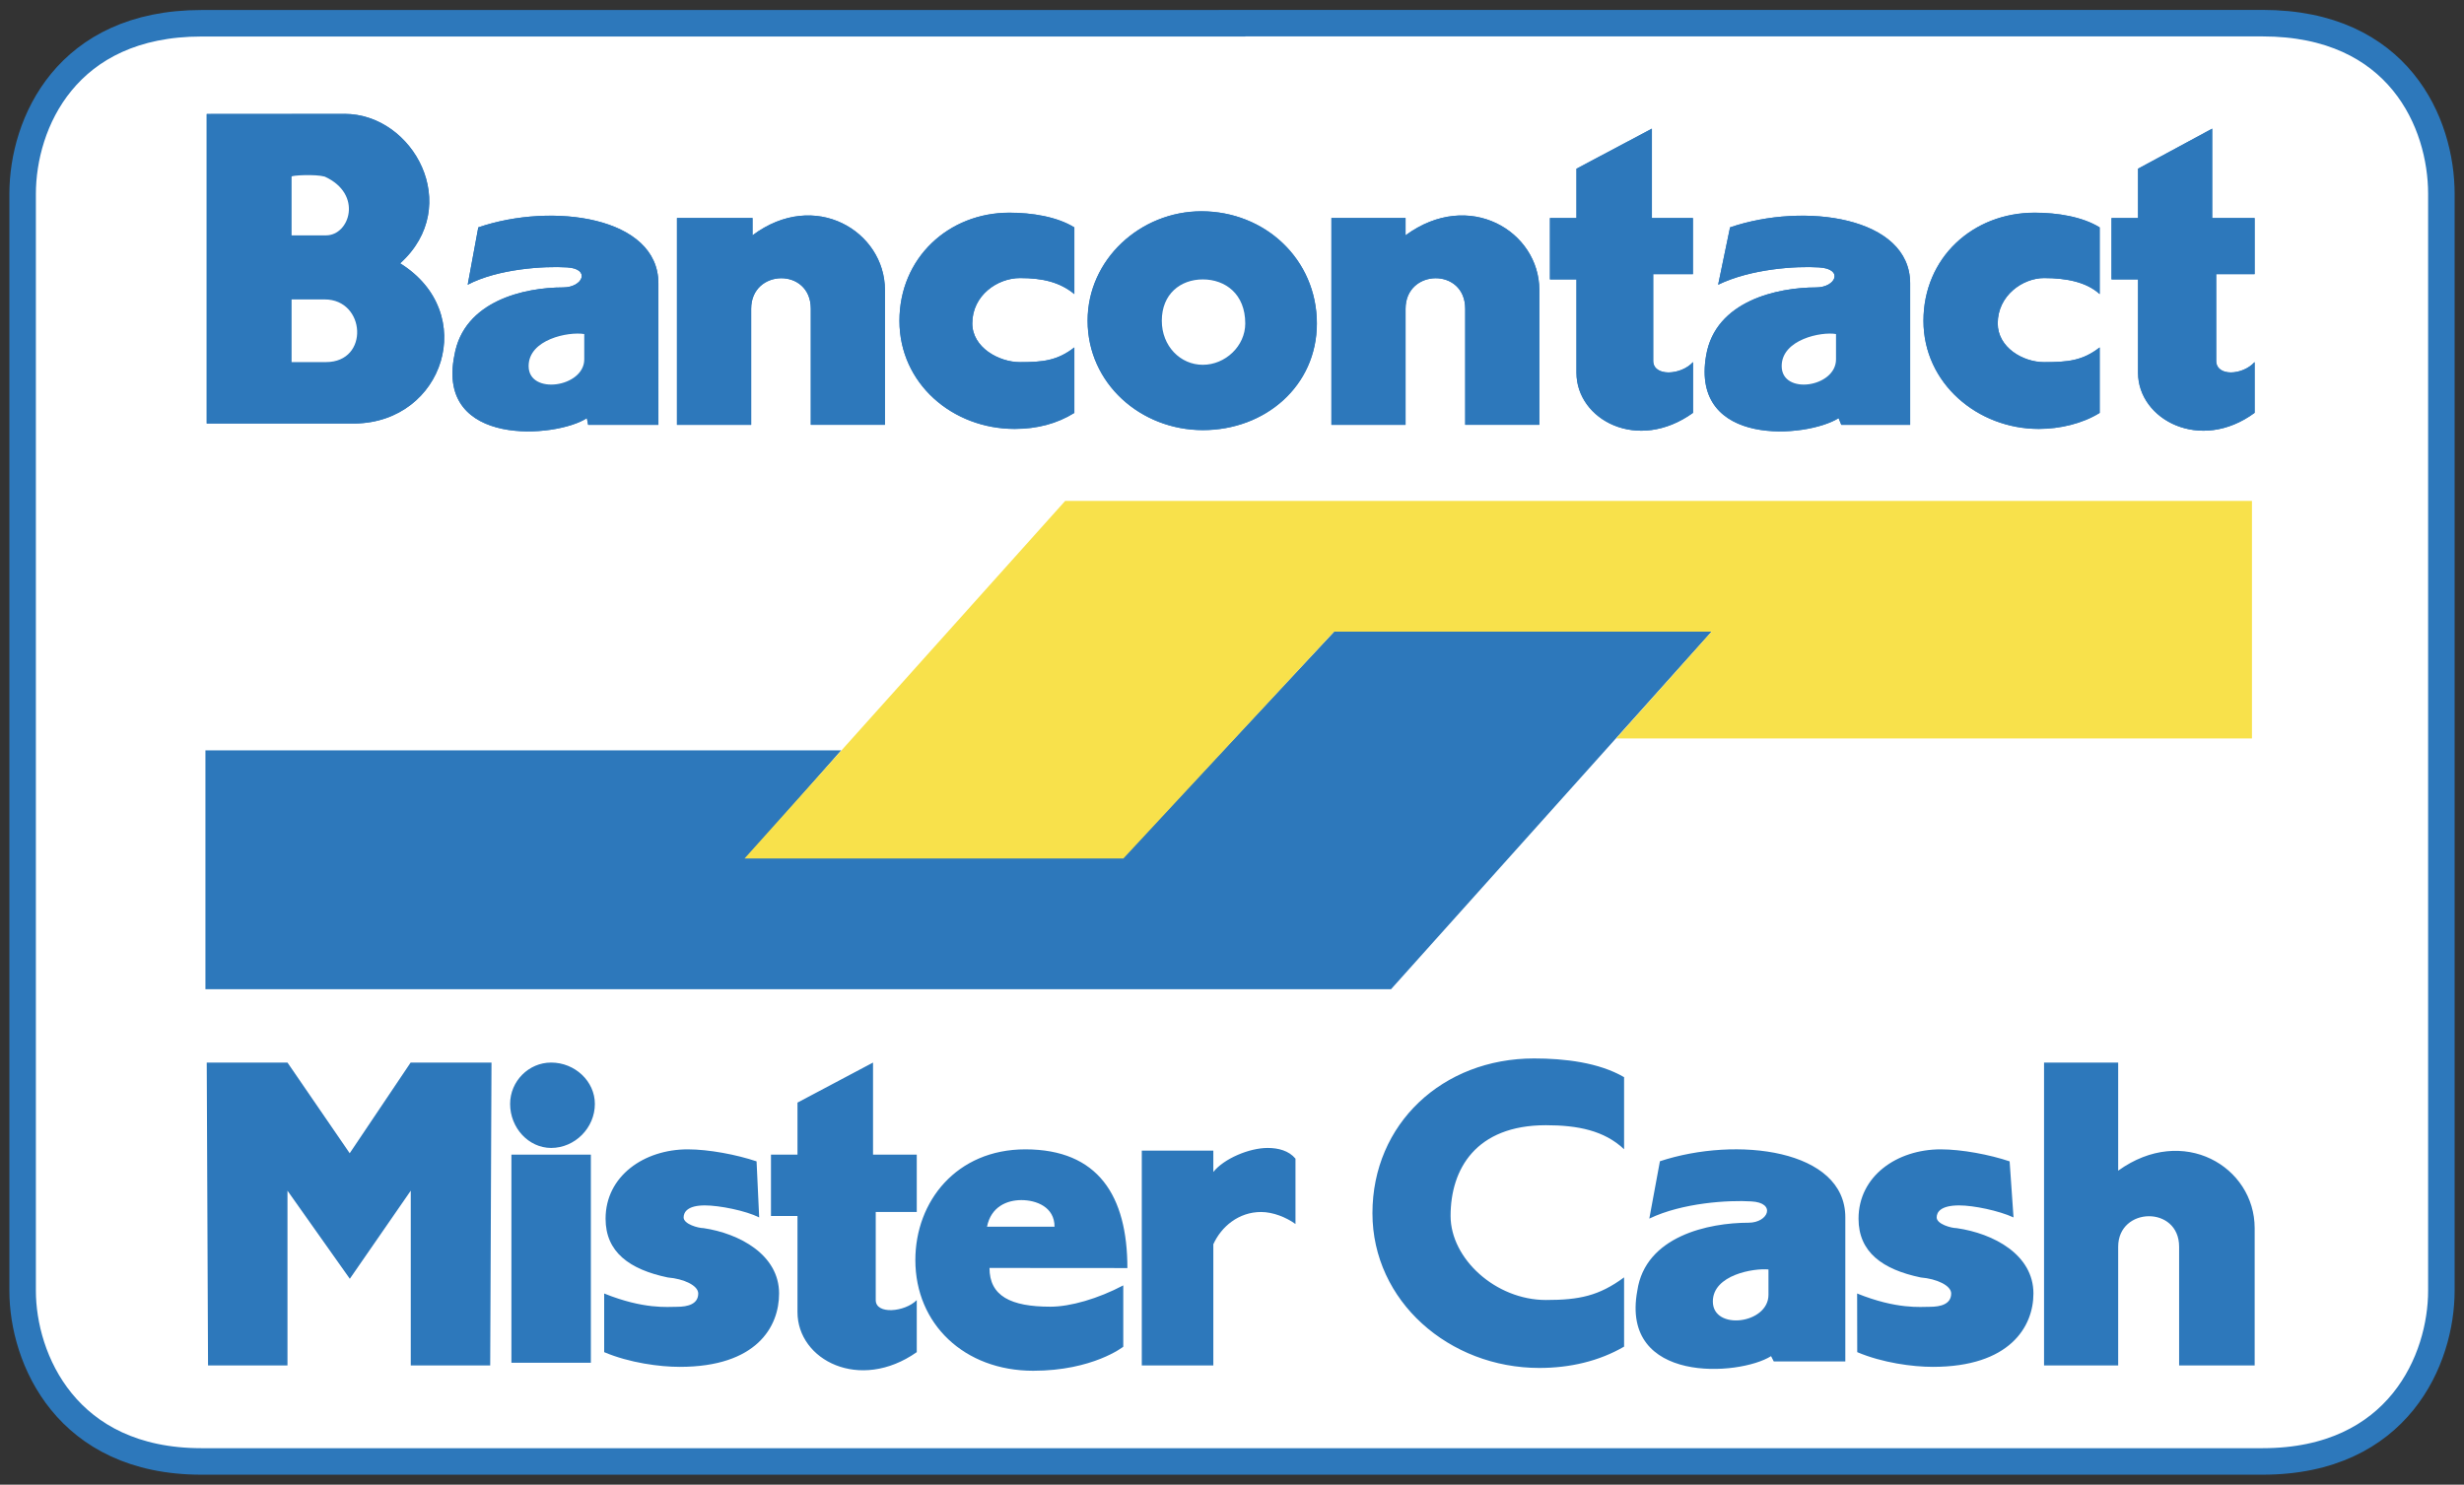
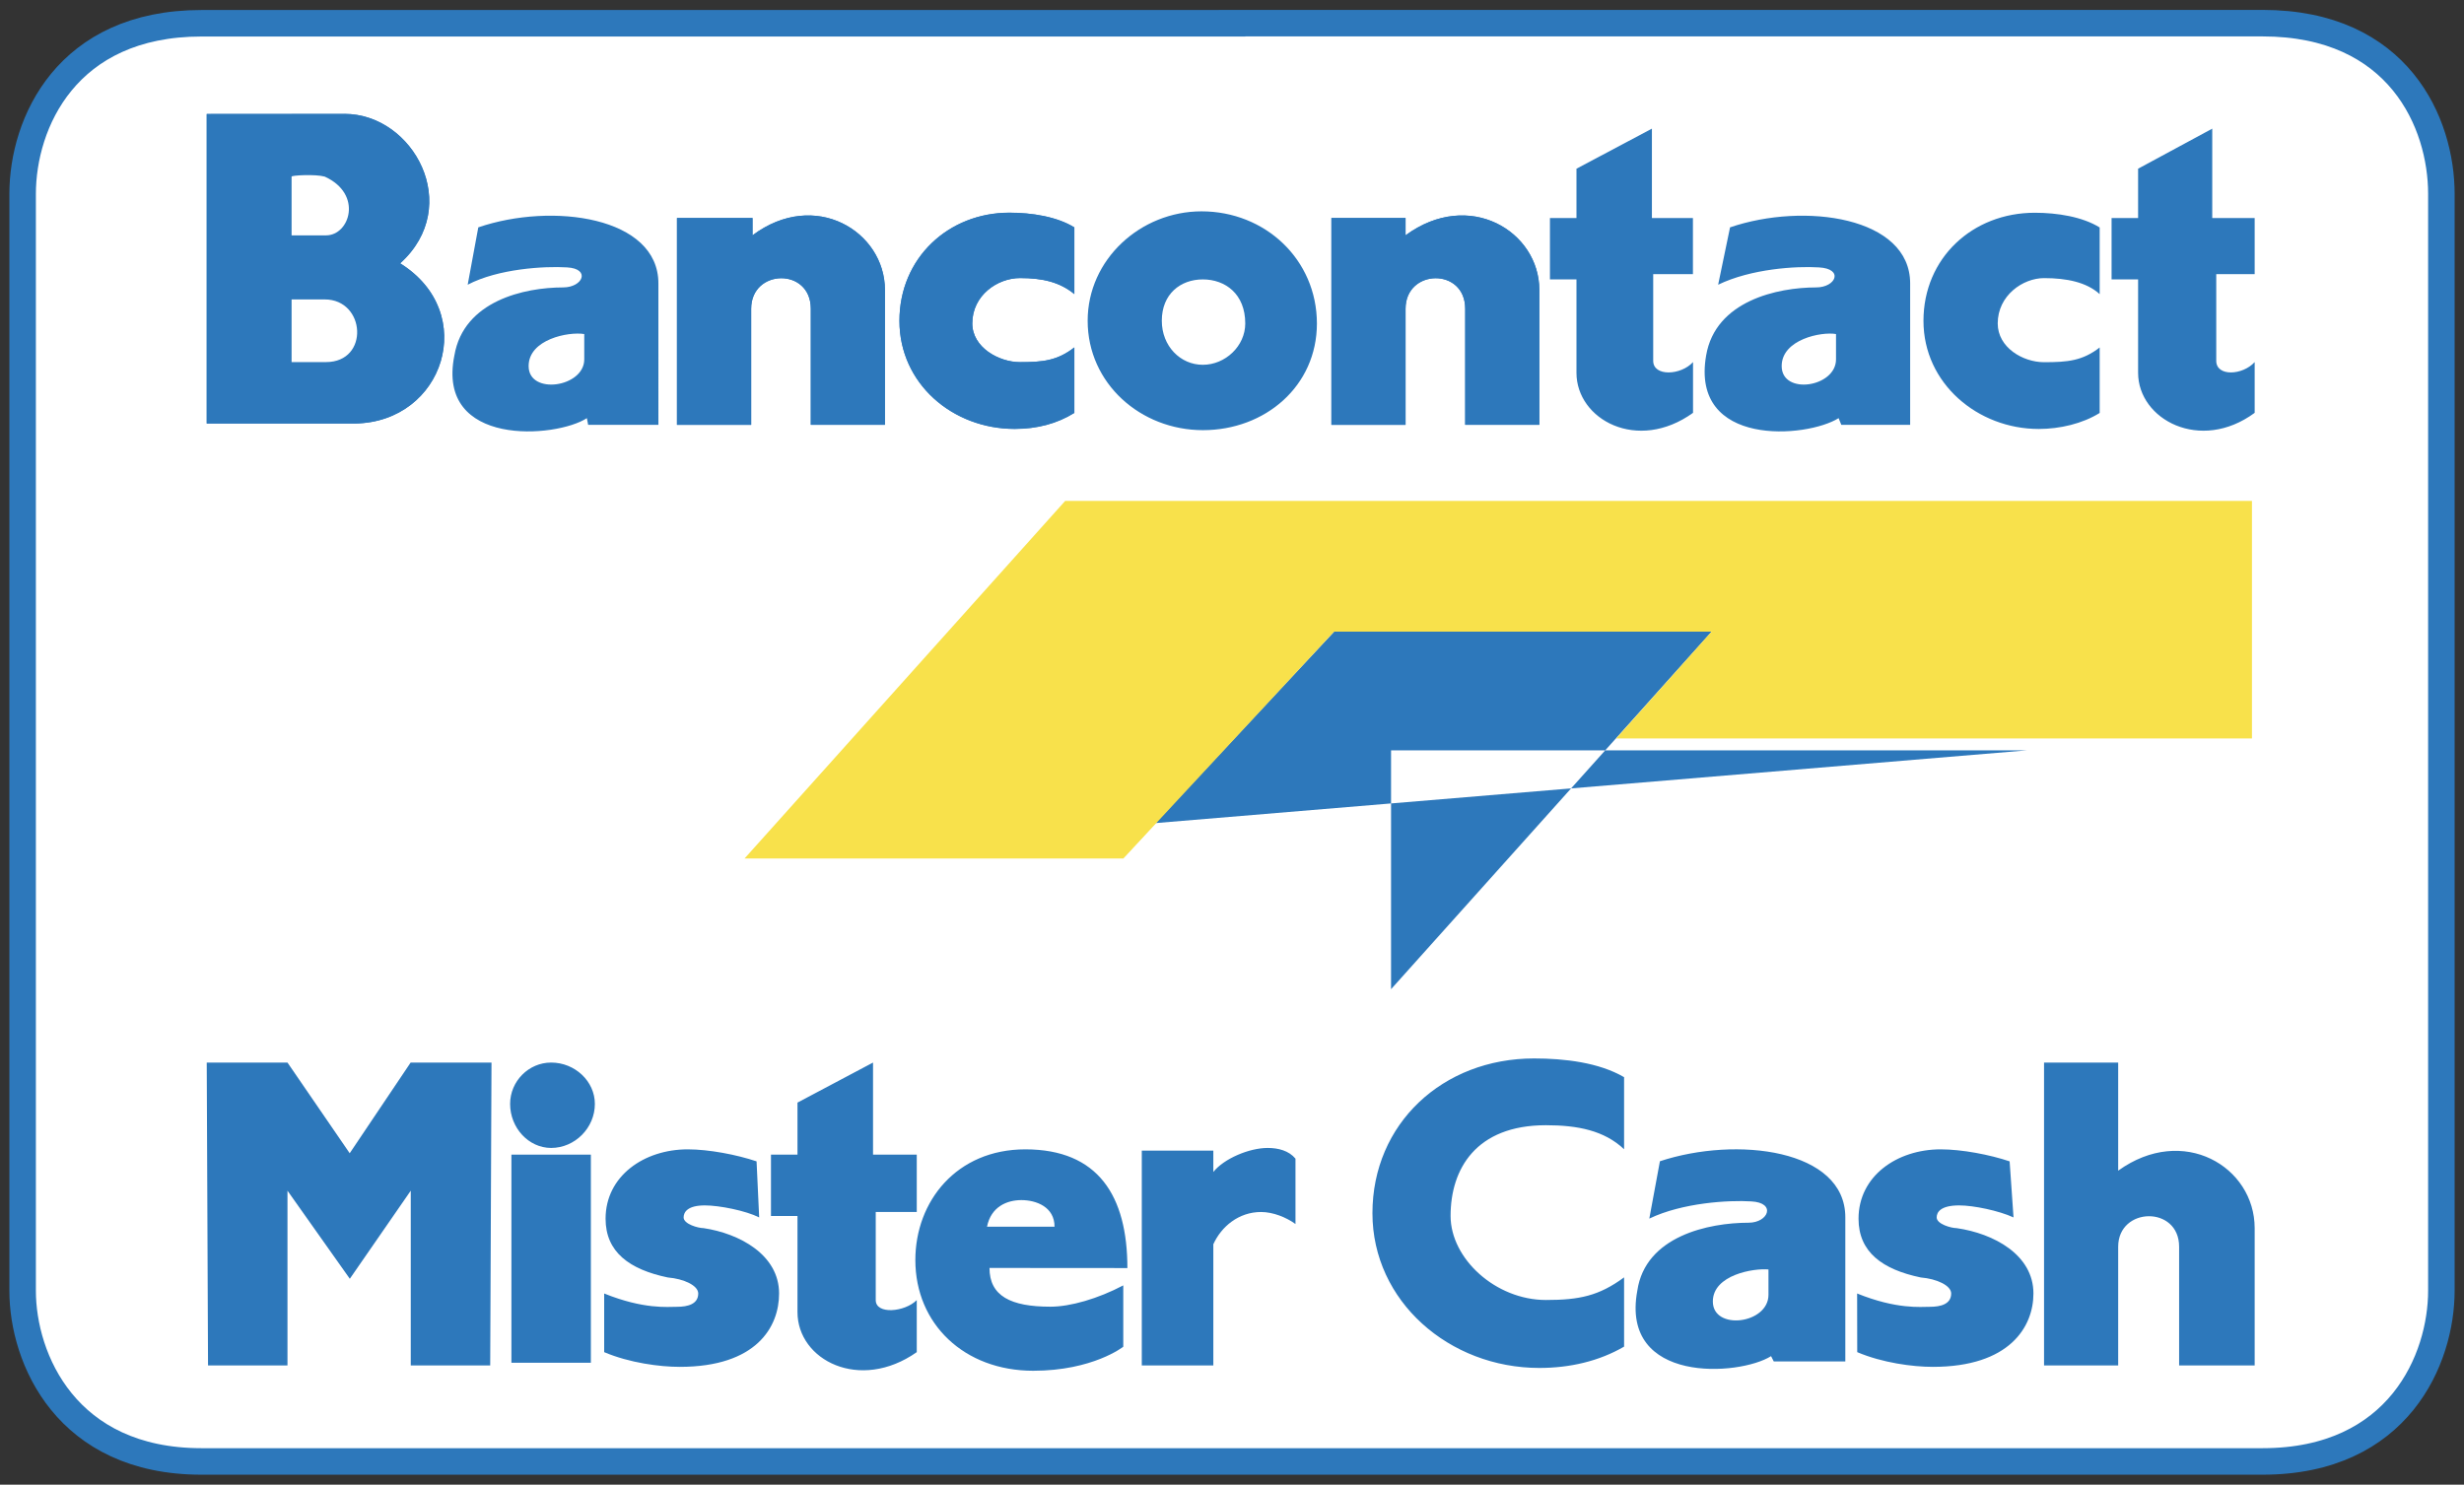
<svg xmlns="http://www.w3.org/2000/svg" version="1.1" id="Calque_1" x="0px" y="0px" viewBox="0 0 2276.5 1372" style="enable-background:new 0 0 2276.5 1372;" xml:space="preserve">
  <rect x="0" y="0" width="2276.5" height="1372" fill="#333333" stroke="none" />
  <style type="text/css">
	.st0{fill-rule:evenodd;clip-rule:evenodd;fill:#FFFFFF;stroke:#2D78BB;stroke-width:24.5;stroke-miterlimit:33.89;}
	.st1{fill-rule:evenodd;clip-rule:evenodd;fill:#2D78BB;}
	.st2{fill-rule:evenodd;clip-rule:evenodd;fill:#F8E14B;}
	.st3{fill-rule:evenodd;clip-rule:evenodd;fill:#FFFFFF;}
</style>
  <g>
    <path class="st0" d="M1138.3,21.4h952.1c126.1,0,165.2,92.5,165.2,157.8v1013.5c0,62.9-39.2,157.8-165.2,157.8H186.1   c-124.8,0-165.2-94.9-165.2-157.8V179.3c0-65.4,40.4-157.8,165.2-157.8H1138.3L1138.3,21.4z" />
-     <path class="st1" d="M690.4,792.1h347.6l194.6-208.4h348.8l-296.2,330.4H189.8V693.4h587.4L690.4,792.1z" />
+     <path class="st1" d="M690.4,792.1h347.6l194.6-208.4h348.8l-296.2,330.4V693.4h587.4L690.4,792.1z" />
    <path class="st2" d="M1581.3,583.7h-348.8l-194.6,209.6h-350l296.2-330.4h1096.5v219.5h-587.4L1581.3,583.7z" />
-     <path class="st1" d="M1939.9,381.5c-15.9,9.9-36.7,14.8-56.3,14.8c-56.3,0-106.5-41.9-106.5-99.9c0-58,45.3-99.9,102.8-99.9   c20.8,0,44.1,3.7,60,13.6v61.6c-12.2-11.1-30.6-14.8-51.4-14.8c-19.6,0-42.8,16-42.8,41.9c0,22.2,23.3,35.8,42.8,35.8   c22,0,35.5-1.2,51.4-13.6V381.5L1939.9,381.5z M2083,334.6v46.9c-50.2,37-107.7,6.2-107.7-37v-86.3h-24.5v-56.7h24.5v-45.6l68.5-37   v82.6h39.2v51.8h-35.5v80.1C2047.6,348.2,2072,346.9,2083,334.6L2083,334.6z M1587.4,263.1l11-53c68.5-23.4,166.4-9.9,166.4,51.8   v130.7h-63.6l-2.5-6.2c-29.4,18.5-137.1,27.1-122.4-57.9c8.6-50.6,66.1-62.9,101.6-62.9c18.4,0,25.7-17.3,2.5-18.5   C1659.6,245.8,1618,248.3,1587.4,263.1z M432.1,263.1l9.8-53c68.5-23.4,166.4-9.9,166.4,51.8v130.7h-64.9l-1.2-6.2   c-28.1,18.5-139.5,27.1-122.4-57.9c8.6-50.6,64.9-62.9,100.4-62.9c18.4,0,25.7-17.3,3.7-18.5C503.1,245.8,460.3,248.3,432.1,263.1z    M1216.6,298.8c0,57.9-47.8,98.6-105.3,98.6c-57.5,0-106.5-43.2-106.5-101.1c0-56.7,48.9-101.1,105.2-101.1   C1168.8,195.3,1216.6,239.7,1216.6,298.8L1216.6,298.8z M1564.2,334.6v46.9c-51.4,37-107.7,6.2-107.7-37v-86.3H1432v-56.7h24.5   v-45.6l69.7-37v82.6h37.9v51.8h-36.7v80.1C1527.4,348.2,1553.1,346.9,1564.2,334.6z" />
    <path class="st1" d="M318.3,105.3c63.6,0,110.1,85.1,51.4,138.1c73.4,45.6,40.4,146.7-41.6,148H191v-286H318.3z M992.6,381.5   c-15.9,9.9-34.3,14.8-55.1,14.8c-57.5,0-106.5-41.9-106.5-99.9c0-58,45.3-99.9,101.6-99.9c20.8,0,44,3.7,60,13.6v61.6   c-13.5-11.1-29.4-14.8-50.2-14.8s-44.1,16-44.1,41.9c0,22.2,24.5,35.8,44.1,35.8c20.8,0,34.3-1.2,50.2-13.6V381.5L992.6,381.5z    M817.6,268v124.5h-68.5V285.3c0-38.2-55.1-37-55.1,0v107.3h-68.5V201.4h69.8v16C752.8,174.3,817.6,213.8,817.6,268L817.6,268z    M1422.2,268v124.5h-68.5V285.3c0-38.2-55.1-37-55.1,0v107.3h-68.5V201.4h68.5v16C1357.3,174.3,1422.2,213.8,1422.2,268z    M1680.4,247.1c23.3,1.2,15.9,18.5-2.5,18.5c-35.5,0-93,12.3-101.6,62.9c-14.7,85.1,93,76.4,122.4,57.9l2.5,6.2h63.6V261.9   c0-61.6-97.9-75.2-166.4-51.8l-11,53C1618,248.3,1659.6,245.8,1680.4,247.1z" />
    <path class="st1" d="M523.9,247.1c22,1.2,14.7,18.5-3.7,18.5c-35.5,0-91.8,12.3-100.4,62.9c-17.1,85.1,94.2,76.4,122.4,57.9   l1.2,6.2h64.9V261.9c0-61.6-97.9-75.2-166.4-51.8l-9.8,53C460.3,248.3,503.1,245.8,523.9,247.1z M1110.1,195.3   c-56.3,0-105.2,44.4-105.2,101.1c0,57.9,48.9,101.1,106.5,101.1c57.5,0,105.3-40.7,105.3-98.6   C1216.6,239.7,1168.8,195.3,1110.1,195.3L1110.1,195.3z M1527.4,333.4v-80.1h36.7v-51.8h-37.9v-82.6l-69.7,37v45.6H1432v56.7h24.5   v86.3c0,43.2,56.3,74,107.7,37v-46.9C1553.1,346.9,1527.4,348.2,1527.4,333.4L1527.4,333.4z" />
    <path class="st1" d="M191,105.3v286h137.1c82-1.2,115-102.3,41.6-148c58.7-53,12.2-138.1-51.4-138.1L191,105.3L191,105.3z    M992.6,321.1c-15.9,12.3-29.4,13.6-50.2,13.6c-19.6,0-44.1-13.6-44.1-35.8c0-25.9,23.2-41.9,44.1-41.9c20.8,0,36.7,3.7,50.2,14.8   v-61.6c-15.9-9.9-39.2-13.6-60-13.6c-56.3,0-101.6,41.9-101.6,99.9c0,57.9,48.9,99.9,106.5,99.9c20.8,0,39.2-4.9,55.1-14.8V321.1z    M695.2,217.5v-16h-69.8v191.1H694V285.3c0-37,55.1-38.2,55.1,0v107.3h68.5V268C817.6,213.8,752.8,174.3,695.2,217.5L695.2,217.5z    M1298.6,217.5v-16h-68.5v191.1h68.5V285.3c0-37,55.1-38.2,55.1,0v107.3h68.5V268C1422.2,213.8,1357.3,174.3,1298.6,217.5   L1298.6,217.5z M1939.9,321.1c-15.9,12.3-29.4,13.6-51.4,13.6c-19.6,0-42.8-13.6-42.8-35.8c0-25.9,23.3-41.9,42.8-41.9   c20.8,0,39.2,3.7,51.4,14.8v-61.6c-15.9-9.9-39.2-13.6-60-13.6c-57.5,0-102.8,41.9-102.8,99.9c0,57.9,50.2,99.9,106.5,99.9   c19.6,0,40.4-4.9,56.3-14.8V321.1z M2047.6,333.4v-80.1h35.5v-51.8h-39.2v-82.6l-68.5,37v45.6h-24.5v56.7h24.5v86.3   c0,43.2,57.5,74,107.7,37v-46.9C2072,346.9,2047.6,348.2,2047.6,333.4L2047.6,333.4z M1150.5,298.8c0,21-18.4,38.2-39.2,38.2   s-37.9-17.3-37.9-40.7c0-24.7,17.1-38.2,37.9-38.2C1132.1,258.2,1150.5,271.7,1150.5,298.8z" />
    <path class="st1" d="M269.4,276.7H300c37.9,0,41.6,57.9,1.2,57.9h-31.8V276.7z M539.8,308.7v23.4c0,25.9-51.4,33.3-51.4,6.2   C488.4,313.6,525.1,306.3,539.8,308.7z M1696.3,308.7v23.4c0,25.9-50.2,33.3-50.2,6.2C1646.1,313.6,1682.9,306.3,1696.3,308.7z    M300,163.2c35.5,16,23.2,54.3,1.2,54.3h-31.8v-54.3C269.4,162,291.4,160.8,300,163.2L300,163.2z" />
    <path class="st3" d="M1111.3,258.2c-20.8,0-37.9,13.6-37.9,38.2c0,23.4,17.1,40.7,37.9,40.7c20.8,0,39.2-17.3,39.2-38.2   C1150.5,271.7,1132.1,258.2,1111.3,258.2z M1646.1,338.3c0,27.1,50.2,19.7,50.2-6.2v-23.4C1682.9,306.3,1646.1,313.6,1646.1,338.3z    M269.4,163.2v54.3h31.8c22,0,34.3-38.2-1.2-54.3C291.4,160.8,269.4,162,269.4,163.2z M488.4,338.3c0,27.1,51.4,19.7,51.4-6.2   v-23.4C525.1,306.3,488.4,313.6,488.4,338.3z M269.4,334.6h31.8c40.4,0,36.7-57.9-1.2-57.9h-30.6V334.6z" />
    <path class="st1" d="M1041.6,1171.8c0-66.6-26.9-109.7-94.3-109.7c-63.6,0-101.6,48.1-101.6,102.3c0,59.2,45.3,102.3,108.9,102.3   c55.1,0,83.2-22.2,83.2-22.2v-56.7c-23.3,12.3-48.9,19.7-67.3,19.7c-36.7,0-56.3-9.9-56.3-35.8L1041.6,1171.8L1041.6,1171.8z    M323.2,1181.7l56.3-81.4v161.5h73.4l1.2-279.9h-74.7l-56.3,83.8l-57.5-83.8H191l1.2,279.9h73.4v-161.5L323.2,1181.7L323.2,1181.7z    M1121.1,1149.6c7.3-16,23.2-29.6,44-29.6c11,0,23.3,4.9,31.8,11.1v-60.4c-6.1-7.4-15.9-9.9-25.7-9.9c-17.1,0-40.4,9.9-50.2,22.2   v-19.7h-66.1v198.5h66.1V1149.6L1121.1,1149.6z M558.2,1249.5c23.3,9.9,51.4,13.6,69.8,13.6c71,0,91.8-37,91.8-67.8   c0-35.8-36.7-55.5-69.8-60.4c-4.9,0-18.4-3.7-18.4-9.9c0-4.9,3.7-11.1,19.6-11.1c13.5,0,37.9,4.9,50.2,11.1l-2.4-51.8   c-18.4-6.2-44.1-11.1-63.6-11.1c-40.4,0-75.9,24.7-75.9,64.1c0,30.8,22,46.9,57.5,54.3c14.7,1.2,28.1,7.4,28.1,14.8   c0,9.9-9.8,12.3-19.6,12.3c-8.6,0-30.6,2.5-67.3-12.3L558.2,1249.5L558.2,1249.5z" />
    <path class="st1" d="M809.1,1201.4V1120H847v-53h-40.4v-85.1l-69.8,37v48.1h-24.5v56.7h24.5v88.8c0,44.4,57.5,74,110.2,37v-48.1   C836,1212.5,809.1,1215,809.1,1201.4L809.1,1201.4z M545.9,1259.4V1067h-73.4v192.3H545.9z M509.2,1060.8c22,0,40.4-18.5,40.4-40.7   c0-20.9-18.4-38.2-40.4-38.2c-20.8,0-37.9,17.3-37.9,38.2C471.3,1042.3,488.4,1060.8,509.2,1060.8z M1715.9,1249.5   c23.3,9.9,51.4,13.6,69.8,13.6c71,0,93-37,93-67.8c0-35.8-36.7-55.5-71-60.4c-4.9,0-18.4-3.7-18.4-9.9c0-4.9,3.7-11.1,20.8-11.1   c13.4,0,36.7,4.9,50.2,11.1l-3.6-51.8c-18.4-6.2-44.1-11.1-63.7-11.1c-40.4,0-75.9,24.7-75.9,64.1c0,30.8,22,46.9,57.5,54.3   c14.7,1.2,28.1,7.4,28.1,14.8c0,9.9-9.8,12.3-19.6,12.3c-8.6,0-30.6,2.5-67.3-12.3L1715.9,1249.5L1715.9,1249.5z M1500.5,1180.4   c-23.3,17.2-41.6,20.9-72.2,20.9c-46.5,0-88.1-38.2-88.1-77.7c0-43.2,23.3-83.8,88.1-83.8c29.4,0,53.9,4.9,72.2,22.2v-66.6   c-23.3-13.6-55.1-17.3-83.2-17.3c-84.5,0-149.3,60.4-149.3,143c0,81.4,71,143,154.2,143c28.1,0,55.1-6.2,78.3-19.7V1180.4z    M1618,1110.2c23.3,1.2,15.9,19.7-2.5,19.7c-36.7,0-95.4,12.3-102.8,62.9c-15.9,86.3,94.2,78.9,123.6,60.4l2.5,4.9h66.1v-133.2   c0-62.9-100.4-75.2-171.3-51.8l-9.8,53C1554.4,1111.4,1597.2,1108.9,1618,1110.2L1618,1110.2z M1957,1081.8v-99.9h-68.5v279.9h68.5   v-109.7c0-37,56.3-38.2,56.3,0v109.7h69.8v-127C2083,1078.1,2017,1038.6,1957,1081.8L1957,1081.8z" />
    <path class="st3" d="M911.9,1133.6c3.7-18.5,18.4-24.6,31.8-24.6c13.5,0,30.6,6.2,30.6,24.6H911.9z M1633.9,1173.1v23.4   c0,27.1-51.4,33.3-51.4,6.2C1582.5,1178,1620.4,1171.8,1633.9,1173.1L1633.9,1173.1z" />
  </g>
</svg>